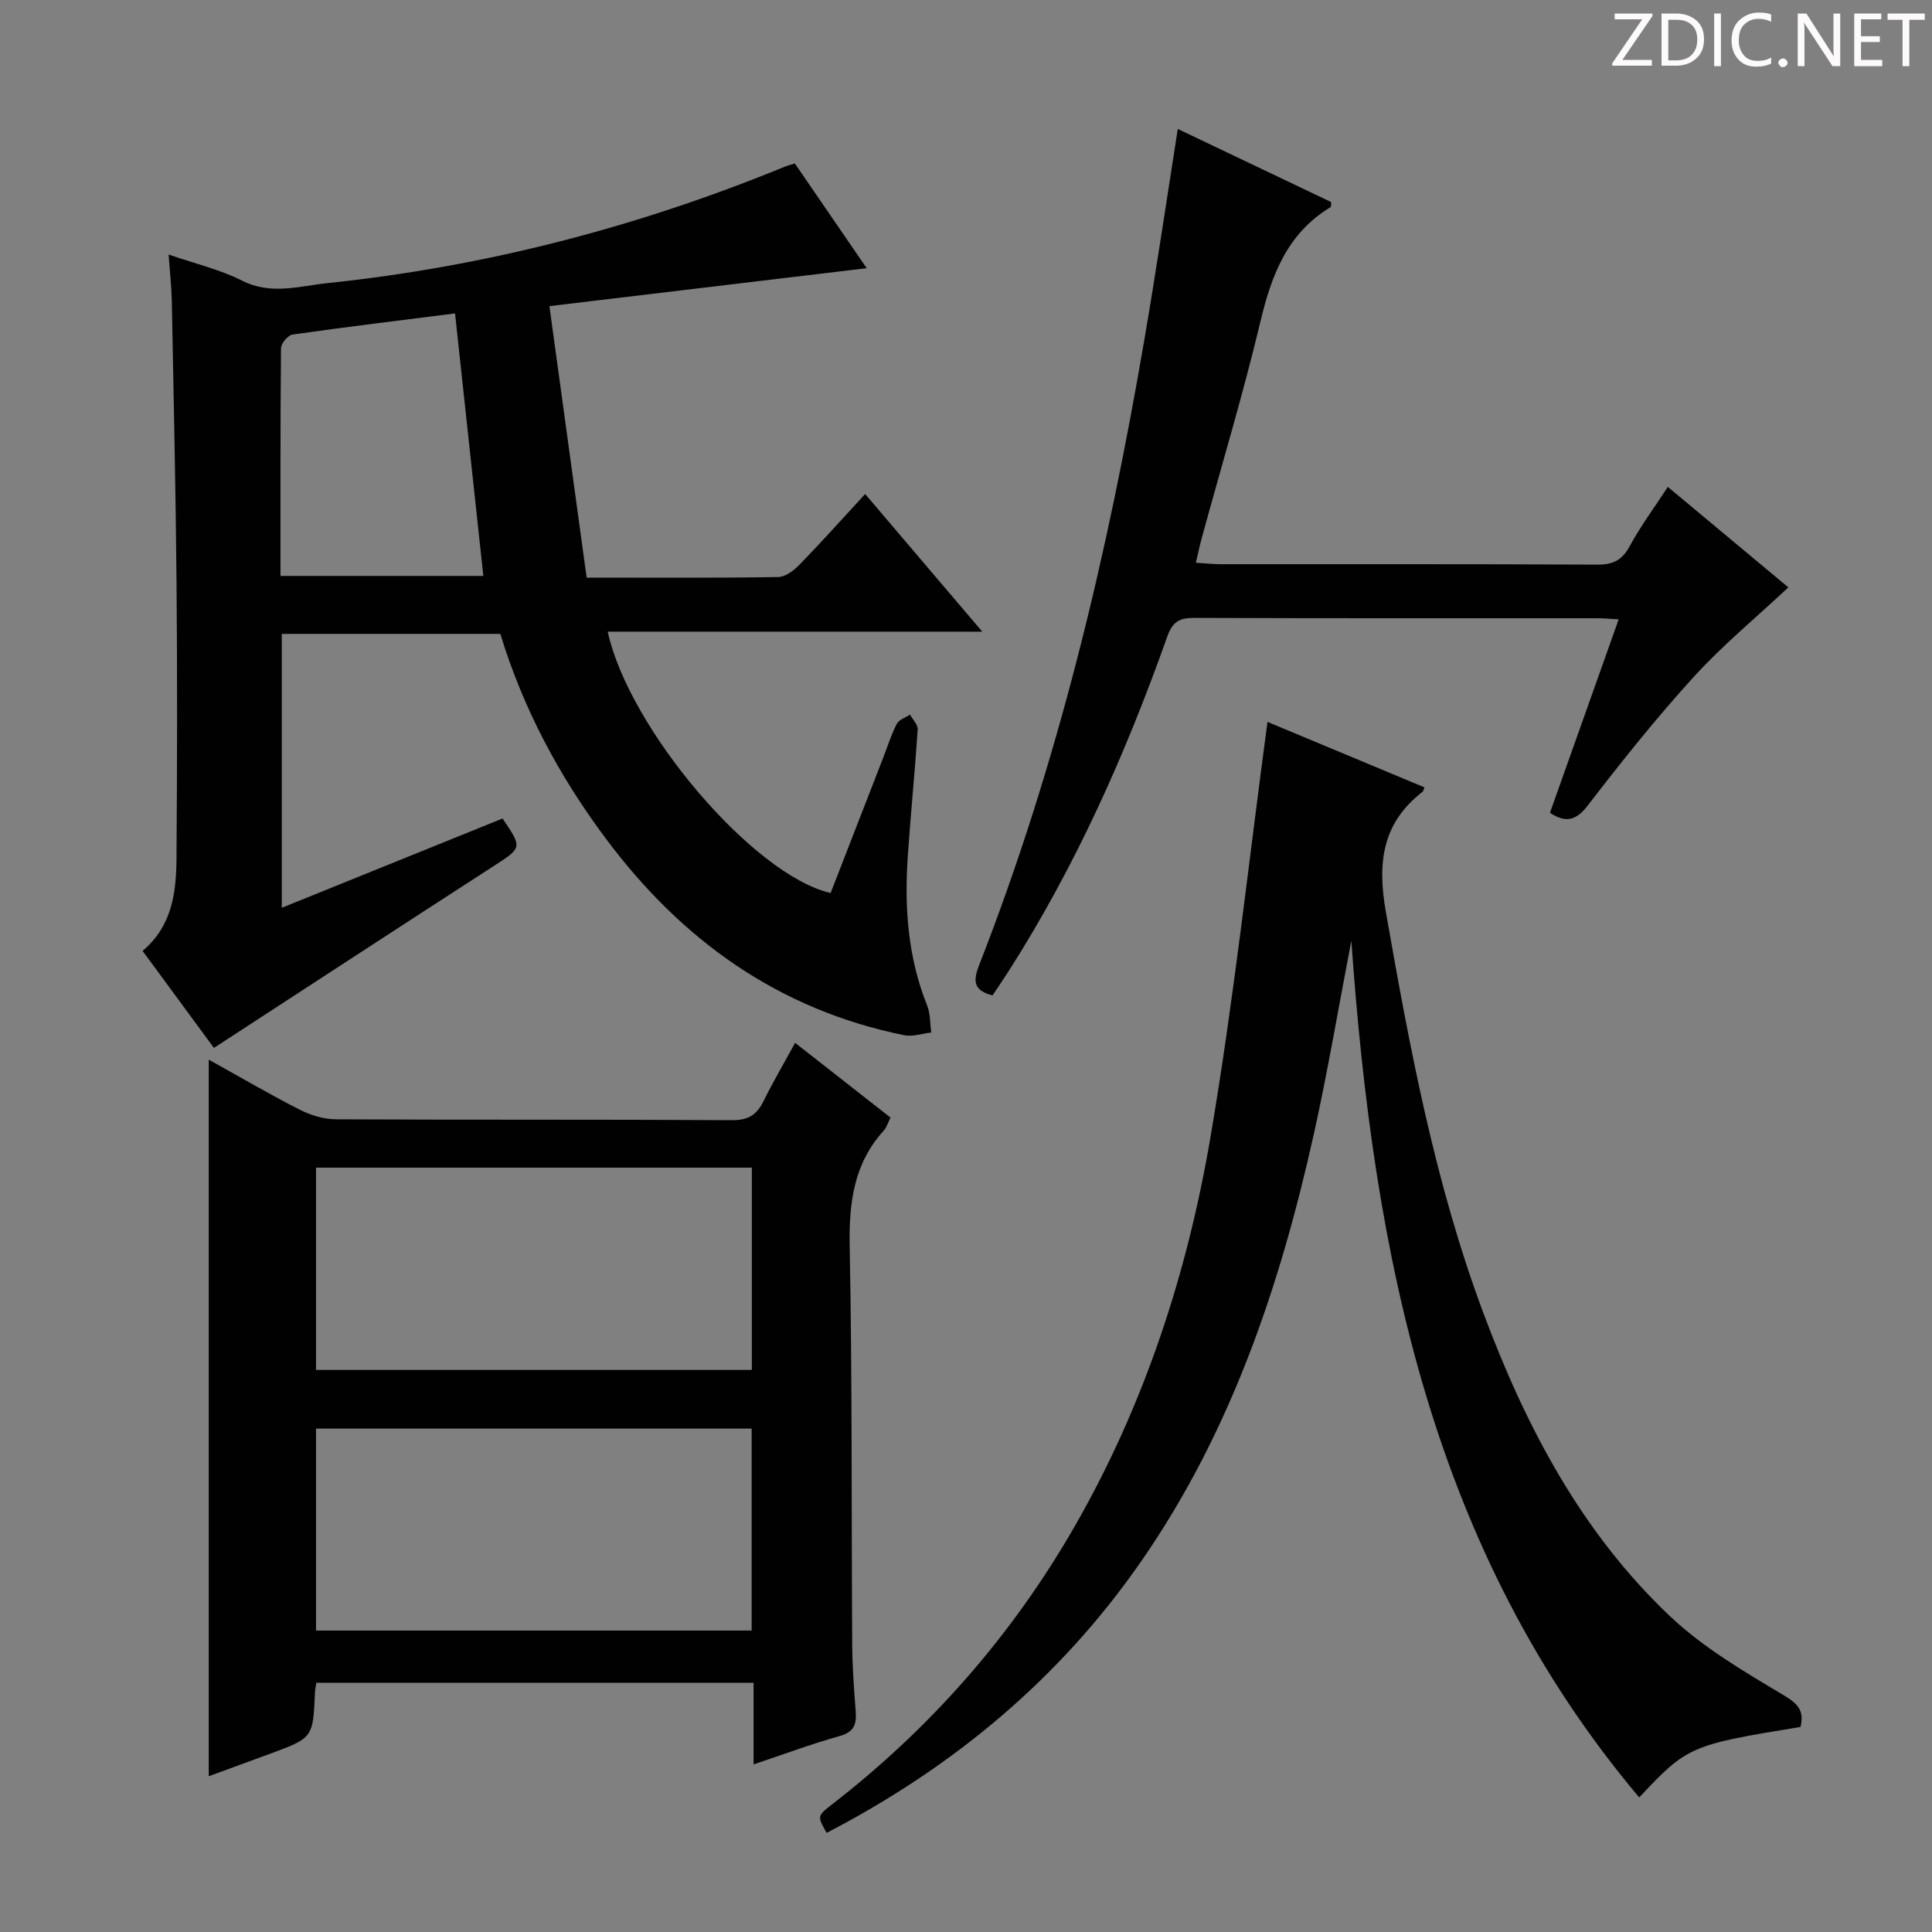
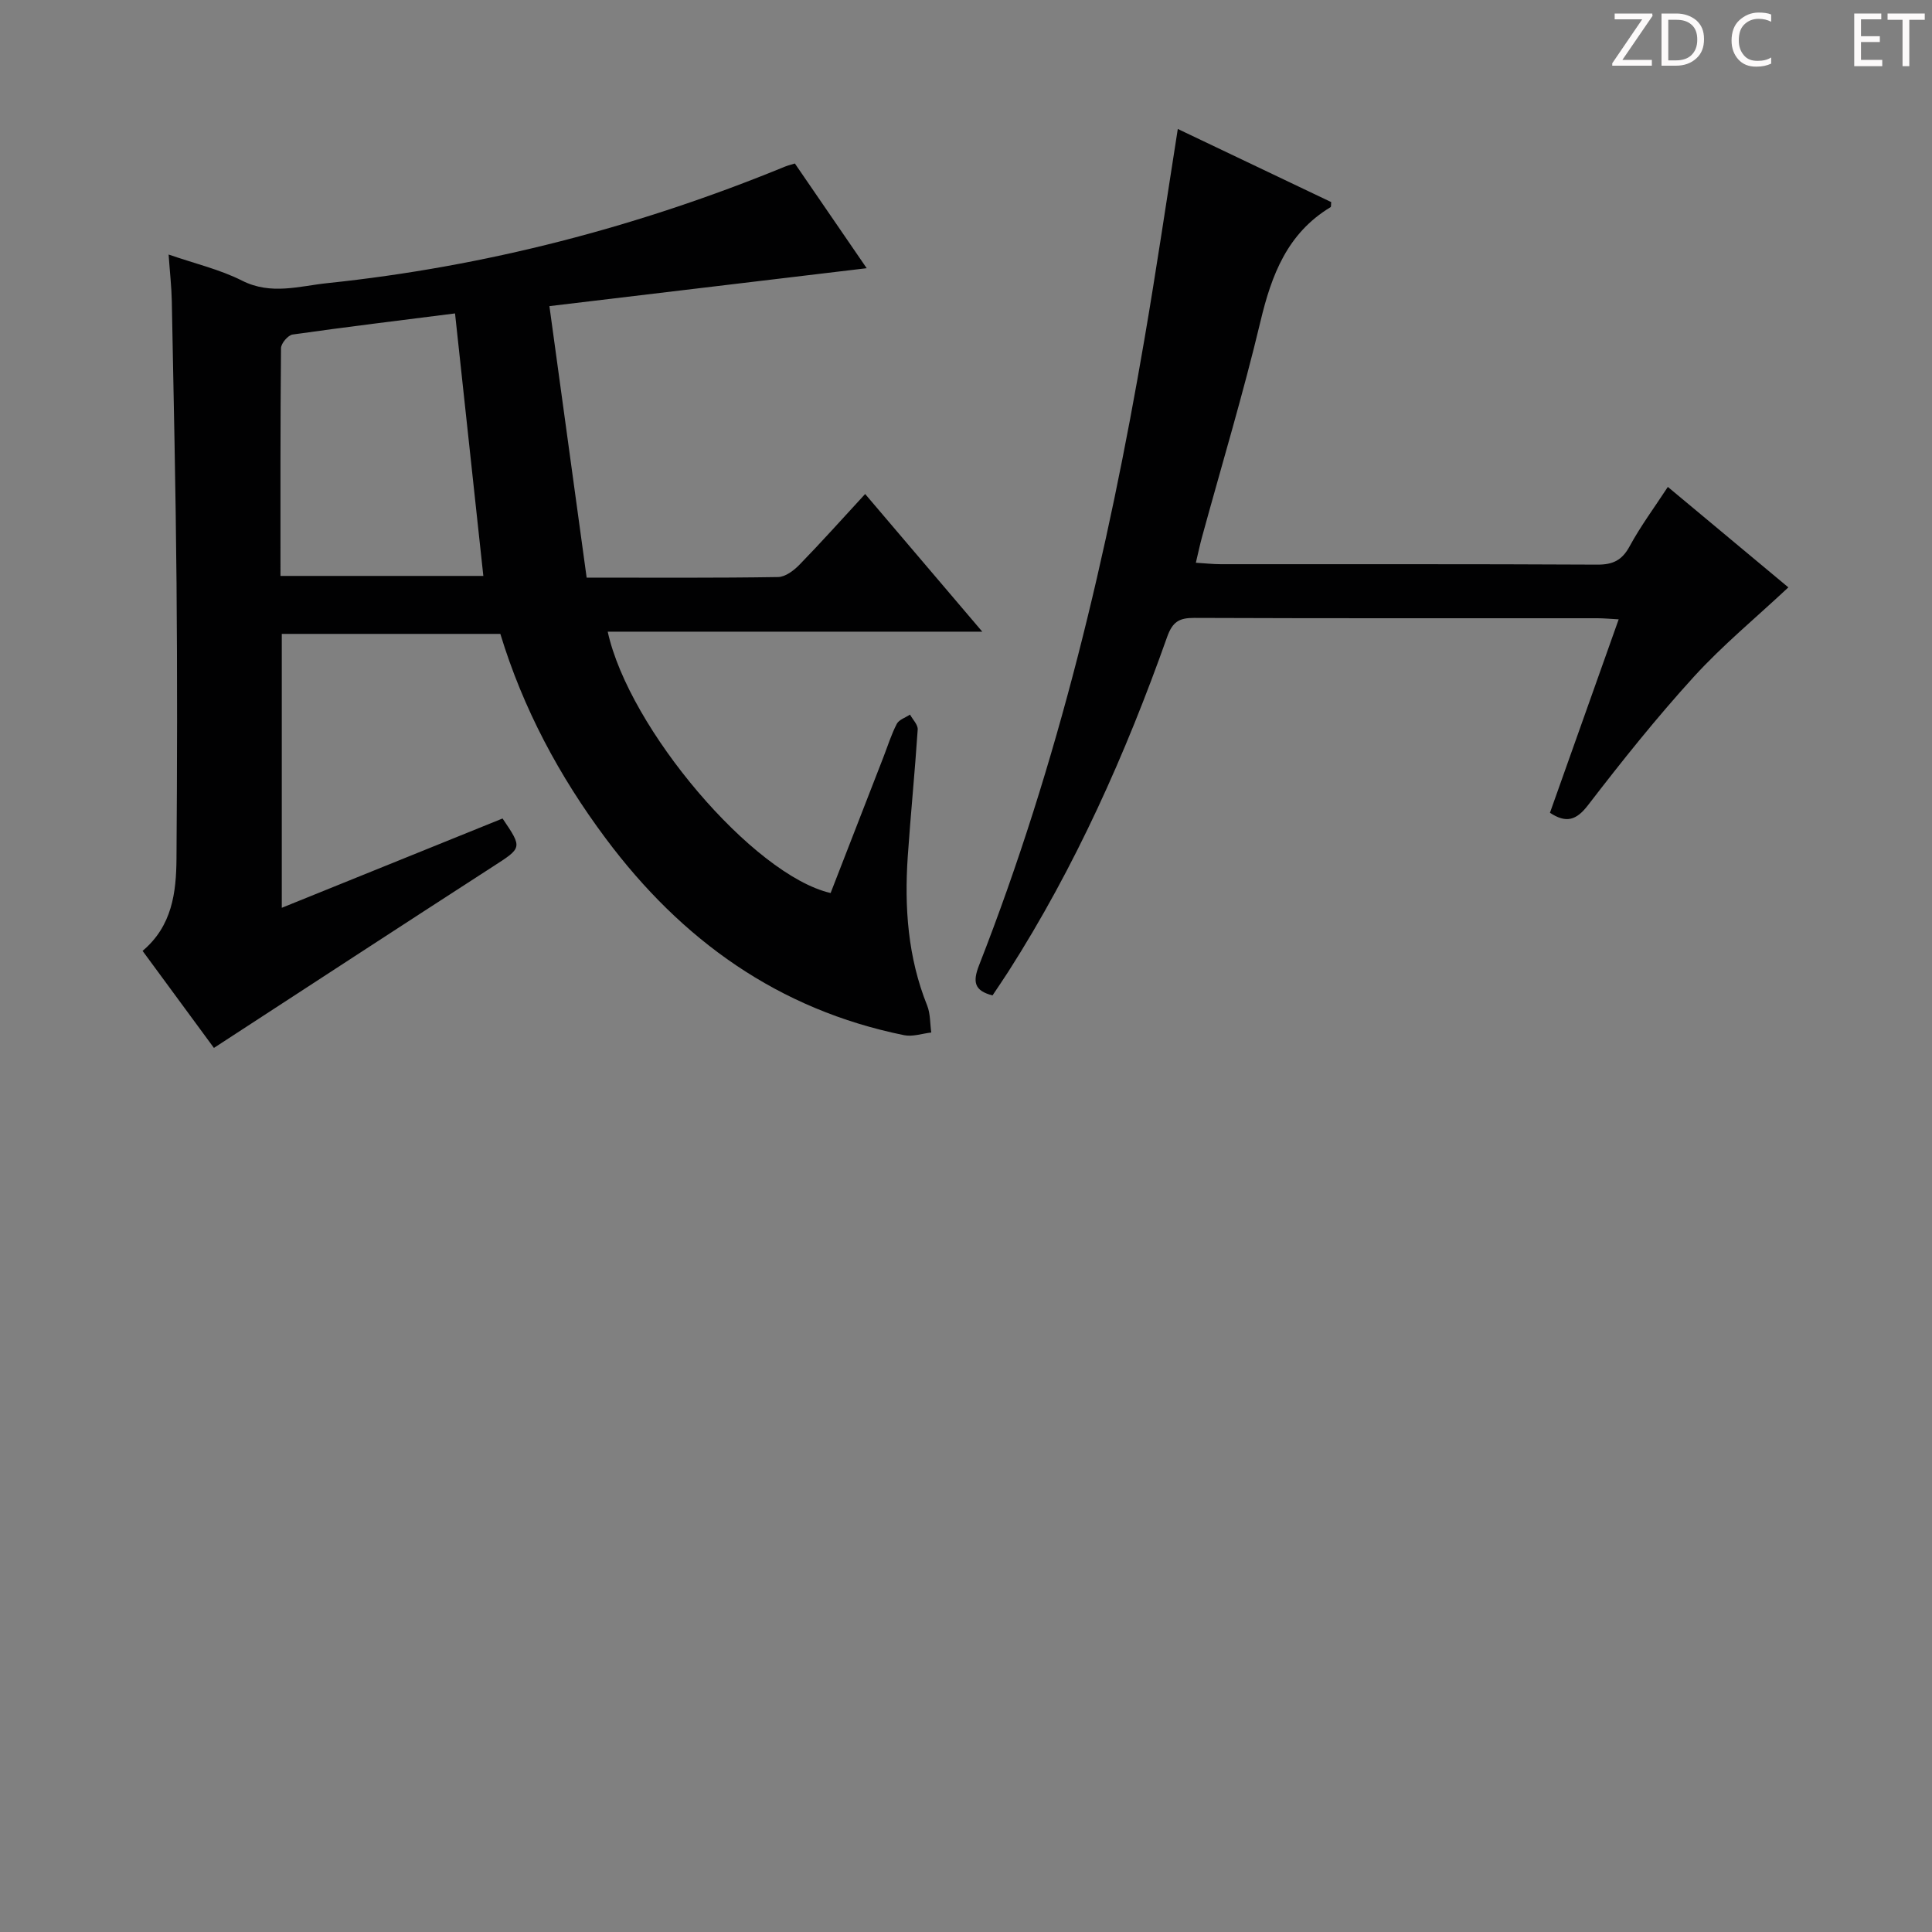
<svg xmlns="http://www.w3.org/2000/svg" enable-background="new 0 0 400 400" viewBox="0 0 400 400">
  <rect x="0" y="0" width="400" height="400" fill="#808080" stroke="none" />
  <g fill="#fcfafa">
    <path d="m342.2 3.2-6.3 9.2h6.1v1.2h-8.2v-.5l6.2-9.1h-5.7v-1.2h7.8v.4z" />
    <path d="m344 13.7v-10.9h3.1c1.6 0 3 .5 4.1 1.4 1.1 1 1.6 2.2 1.6 3.9s-.5 3-1.6 4-2.5 1.5-4.2 1.5h-3zm1.4-9.6v8.4h1.6c1.4 0 2.5-.4 3.2-1.1.8-.8 1.2-1.8 1.2-3.2s-.4-2.4-1.2-3.1-1.8-1-3.1-1z" />
-     <path d="m356.3 2.8v10.9h-1.4v-10.9z" />
    <path d="m366.6 13.2c-.8.4-1.8.6-3 .6-1.6 0-2.8-.5-3.7-1.5s-1.4-2.3-1.4-3.9c0-1.7.5-3.2 1.6-4.2s2.4-1.6 4-1.6c1 0 1.9.1 2.6.4v1.5c-.8-.4-1.6-.6-2.6-.6-1.2 0-2.2.4-3 1.2s-1.1 1.9-1.1 3.3c0 1.3.4 2.3 1.1 3.1s1.6 1.1 2.8 1.1c1.1 0 2-.2 2.8-.7v1.3z" />
-     <path d="m368.2 13c0-.3.1-.5.3-.6.2-.2.4-.3.6-.3.3 0 .5.1.7.3s.3.4.3.6-.1.5-.3.6c-.2.2-.4.3-.7.3s-.5-.1-.6-.3c-.2-.2-.3-.4-.3-.6z" />
-     <path d="m381.1 13.7h-1.7l-5.5-8.4c-.2-.2-.3-.5-.4-.7 0 .2.1.8.1 1.5v7.6h-1.4v-10.9h1.8l5.3 8.3c.3.4.4.6.4.8 0-.3-.1-.8-.1-1.6v-7.5h1.4v10.9z" />
    <path d="m389.7 13.7h-5.8v-10.9h5.6v1.2h-4.2v3.5h3.9v1.2h-3.9v3.7h4.4z" />
    <path d="m398.4 4.1h-3.1v9.6h-1.4v-9.6h-3.1v-1.3h7.7v1.3z" />
  </g>
  <path d="m103.59 131.24c-15.44 0-30.21 0-45.25 0v56.71c15.41-6.23 30.58-12.37 45.71-18.49 4.16 6.15 4.08 6.03-2.07 10-19.11 12.34-38.16 24.79-57.69 37.5-4.46-6.07-9.54-12.98-14.77-20.09 6.14-5.16 6.97-12.12 7.02-19.15.14-18.99.18-37.98.01-56.98-.17-19.47-.61-38.94-.98-58.41-.06-2.96-.4-5.91-.66-9.63 5.47 1.89 10.64 3.09 15.24 5.42 5.98 3.02 11.86 1.1 17.63.5 32.73-3.42 64.28-11.63 94.73-24.12.59-.24 1.22-.39 2.06-.65 4.92 7.17 9.78 14.26 14.87 21.68-21.77 2.6-43.03 5.14-65.69 7.85 2.66 19.38 5.17 37.7 7.71 56.21 14.01 0 26.82.09 39.63-.12 1.52-.02 3.29-1.37 4.46-2.58 4.5-4.62 8.8-9.44 13.57-14.61 8.08 9.5 15.88 18.66 24.25 28.5-26.37 0-51.91 0-77.55 0 4.38 20.07 30.12 50.41 46.15 54.11 3.62-9.31 7.27-18.7 10.92-28.1.9-2.32 1.64-4.72 2.78-6.92.46-.88 1.8-1.29 2.74-1.92.56 1.03 1.66 2.1 1.59 3.1-.58 8.77-1.46 17.53-2.06 26.3-.71 10.52.02 20.86 4.01 30.81.69 1.71.59 3.73.86 5.61-1.87.21-3.84.91-5.6.56-26.05-5.28-46.11-19.69-61.81-40.75-9.62-12.89-17.1-26.86-21.81-42.34zm-9.38-66.35c-11.33 1.44-22.5 2.79-33.63 4.37-.95.14-2.39 1.83-2.4 2.82-.15 15.6-.11 31.21-.11 47.16h42c-1.94-17.94-3.85-35.65-5.86-54.35z" fill="#010102" />
-   <path d="m156.02 365.3c0-5.91 0-11.2 0-16.9-30.32 0-60.33 0-90.53 0-.11.76-.26 1.39-.28 2.02-.4 9.39-.4 9.4-9.44 12.73-4.15 1.53-8.31 3.04-12.55 4.6 0-49.57 0-98.57 0-148.36 6.49 3.6 12.59 7.18 18.88 10.38 2.26 1.15 4.97 1.96 7.48 1.97 27.32.14 54.64.01 81.97.18 3.37.02 5.13-1.1 6.53-3.94 1.95-3.97 4.21-7.8 6.54-12.07 6.77 5.3 13.16 10.31 19.75 15.47-.51 1.01-.77 2-1.38 2.67-6.24 6.87-7.24 14.98-7.07 23.98.53 27.48.35 54.97.52 82.45.03 4.65.38 9.3.73 13.94.2 2.68-.44 4.21-3.38 5.03-5.85 1.63-11.55 3.77-17.77 5.85zm-90.59-81.67h90.23c0-14.13 0-27.88 0-41.88-30.18 0-60.08 0-90.23 0zm0 53.96h90.19c0-14.16 0-27.91 0-41.81-30.22 0-60.12 0-90.19 0z" fill="#010102" />
-   <path d="m262.42 149.46c10.27 4.29 21.39 8.92 32.51 13.56-.25.59-.27.8-.38.89-8.46 6.53-9.4 14.8-7.61 24.97 4.94 28.14 10.16 56.17 20.2 83.03 8.76 23.44 20.28 45.39 38.67 62.76 6.9 6.52 15.41 11.49 23.64 16.4 3.09 1.85 4.06 3.36 3.32 6.48-22.76 3.69-23.49 4.01-33.39 14.59-42.9-50.96-55-112.21-59.6-177.38-2.73 14.21-4.9 27.14-7.74 39.92-7 31.51-17.18 61.79-35.8 88.62-16.86 24.3-38.94 42.61-65.1 56.18-1.92-3.45-1.96-3.5 1-5.8 20.53-15.89 37.34-35.03 50.29-57.54 14.49-25.21 23.41-52.52 28.23-80.96 4.8-28.28 7.88-56.86 11.76-85.72z" fill="#010102" />
  <path d="m243.85 26.7c10.61 5.06 21.21 10.11 31.76 15.14-.06.54.01.97-.13 1.05-8.94 5.39-12.22 14-14.52 23.68-3.58 15-8.04 29.79-12.11 44.67-.43 1.57-.76 3.16-1.26 5.27 1.97.12 3.55.3 5.13.3 25.99.02 51.98-.05 77.97.09 3.24.02 5.13-.89 6.71-3.8 2.28-4.2 5.16-8.08 7.91-12.29 8.51 7.09 16.79 13.99 24.95 20.8-6.69 6.27-13.6 11.96-19.57 18.51-7.72 8.47-14.9 17.47-21.89 26.56-2.47 3.22-4.57 3.78-7.9 1.6 4.69-13.21 9.4-26.47 14.23-40.05-1.82-.1-3.11-.23-4.4-.23-27.82-.01-55.65.04-83.47-.07-3.13-.01-4.5.8-5.62 3.95-8.58 24.2-18.99 47.55-32.86 69.26-1.06 1.66-2.19 3.29-3.29 4.95-3.77-.97-4.14-2.78-2.79-6.23 16.39-41.88 26.68-85.39 34.24-129.61 2.44-14.22 4.54-28.49 6.91-43.55z" fill="#010102" />
</svg>